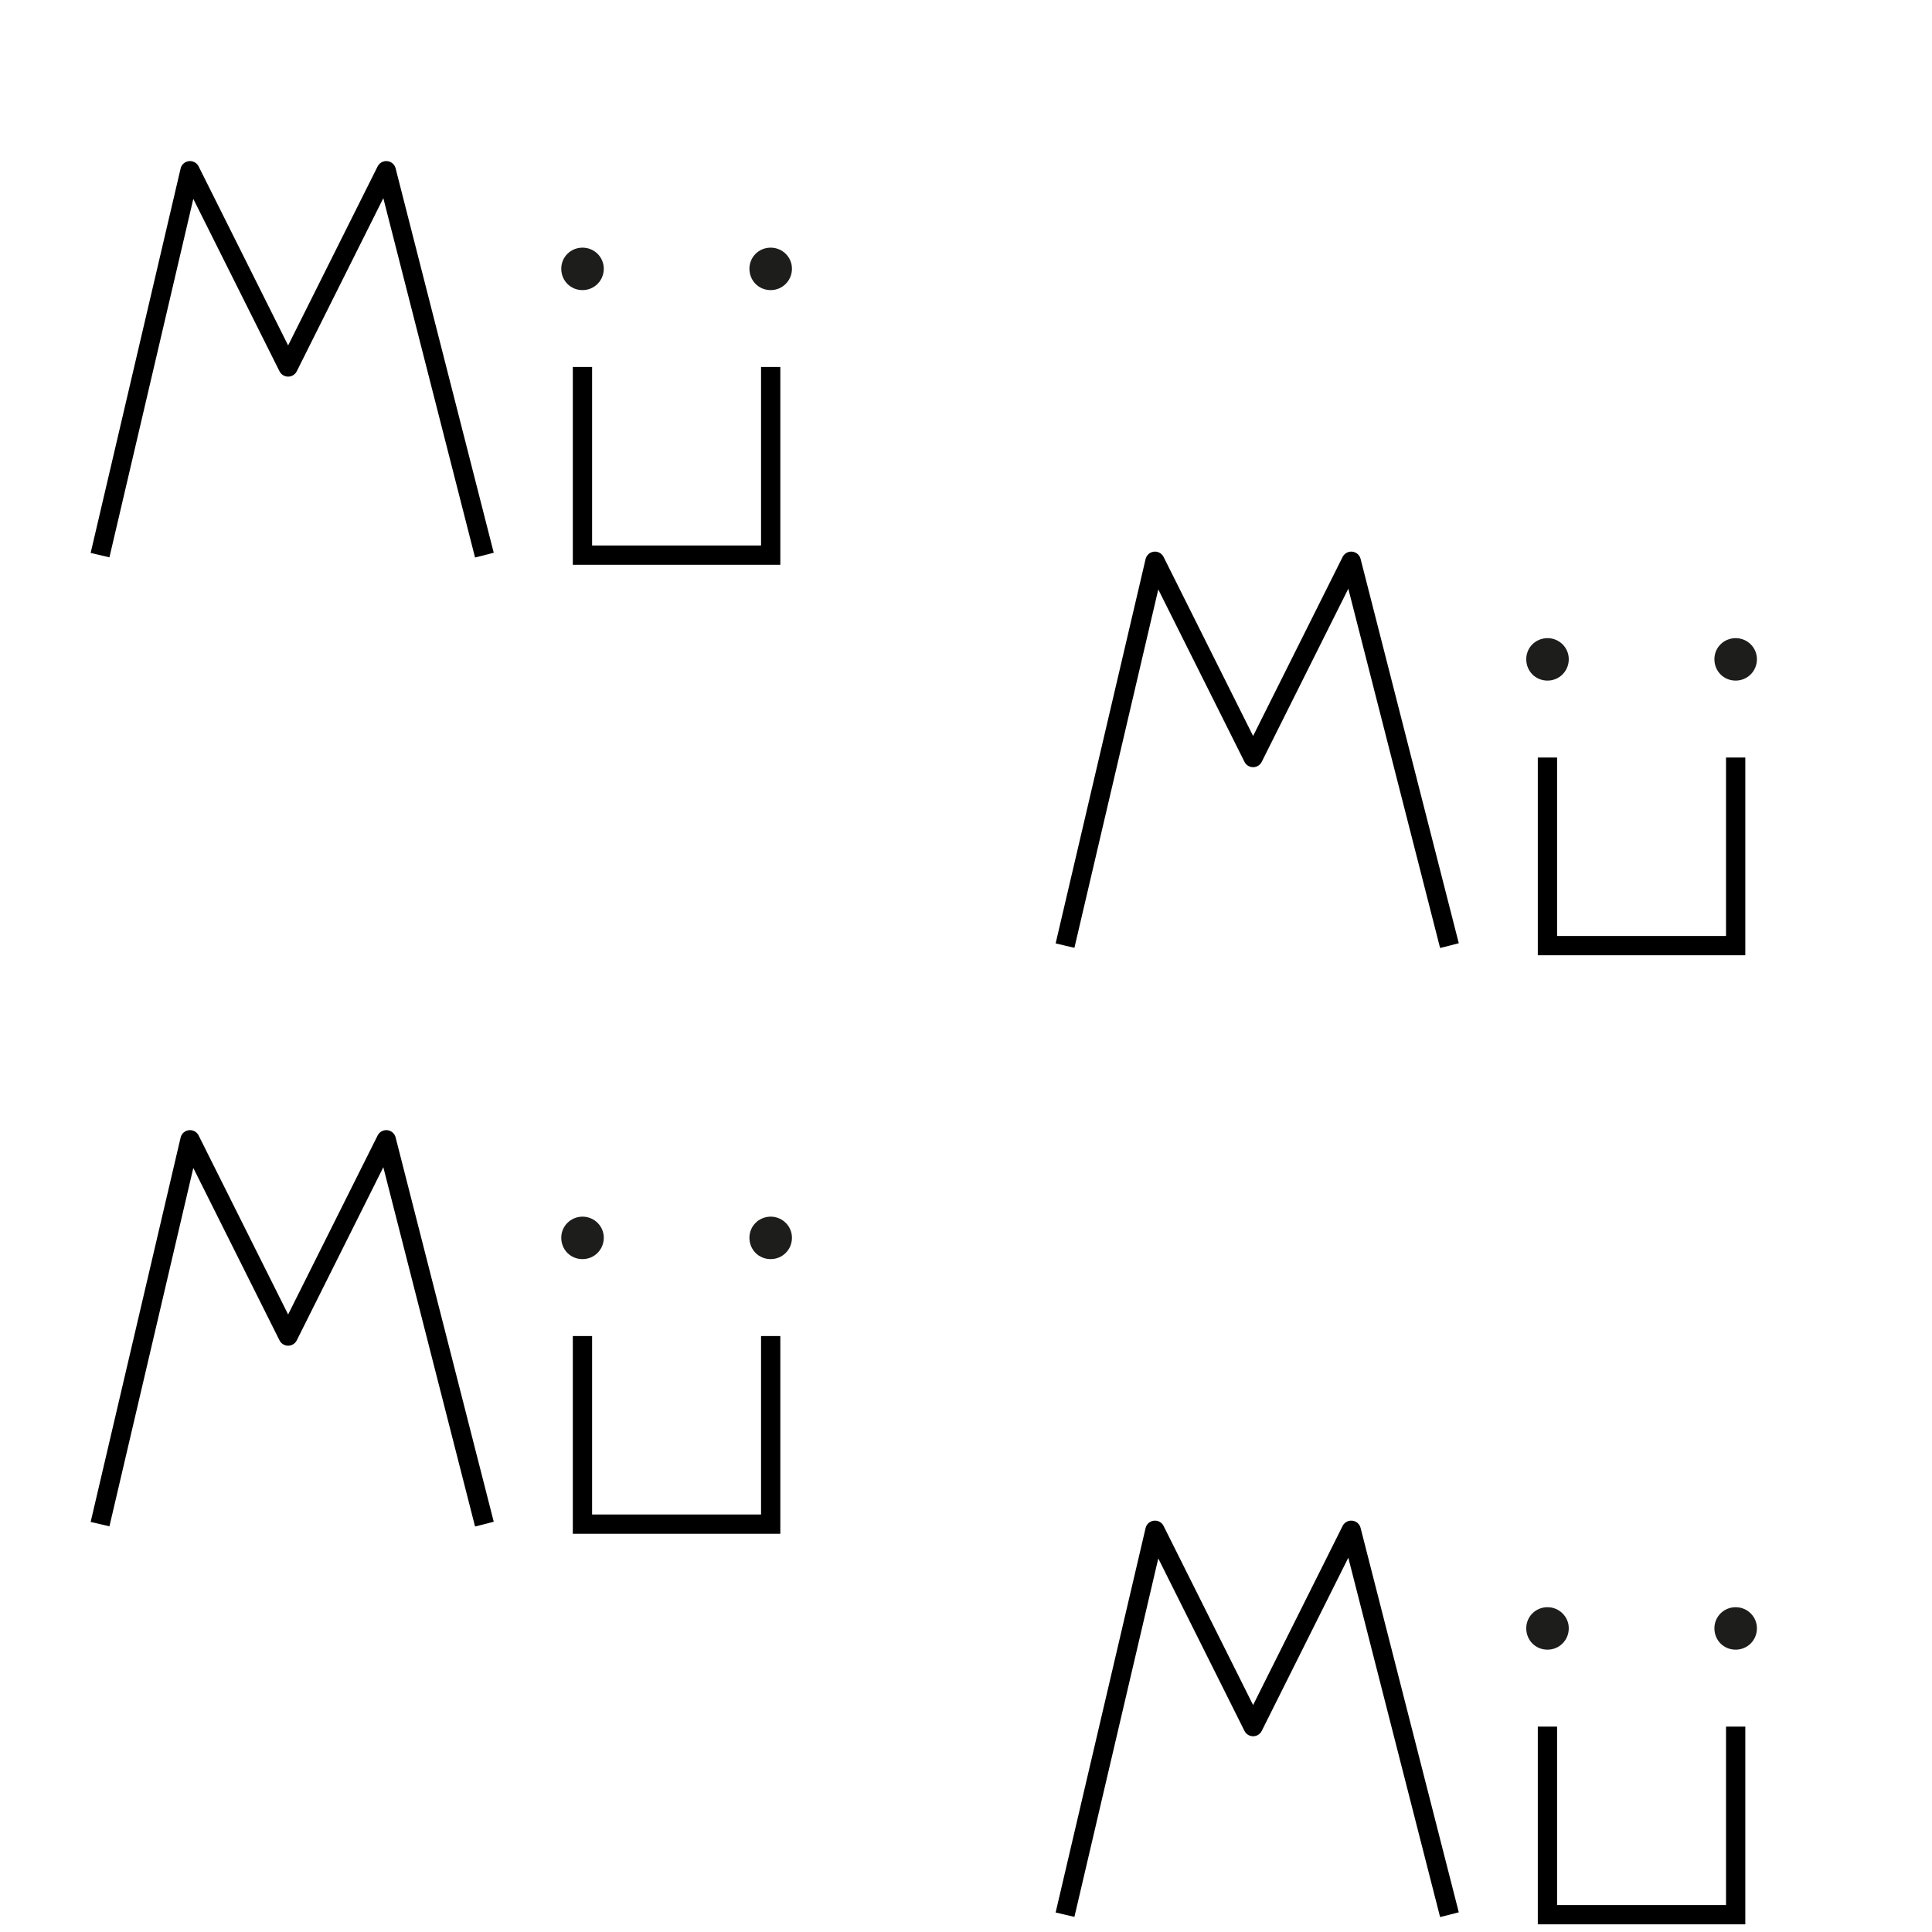
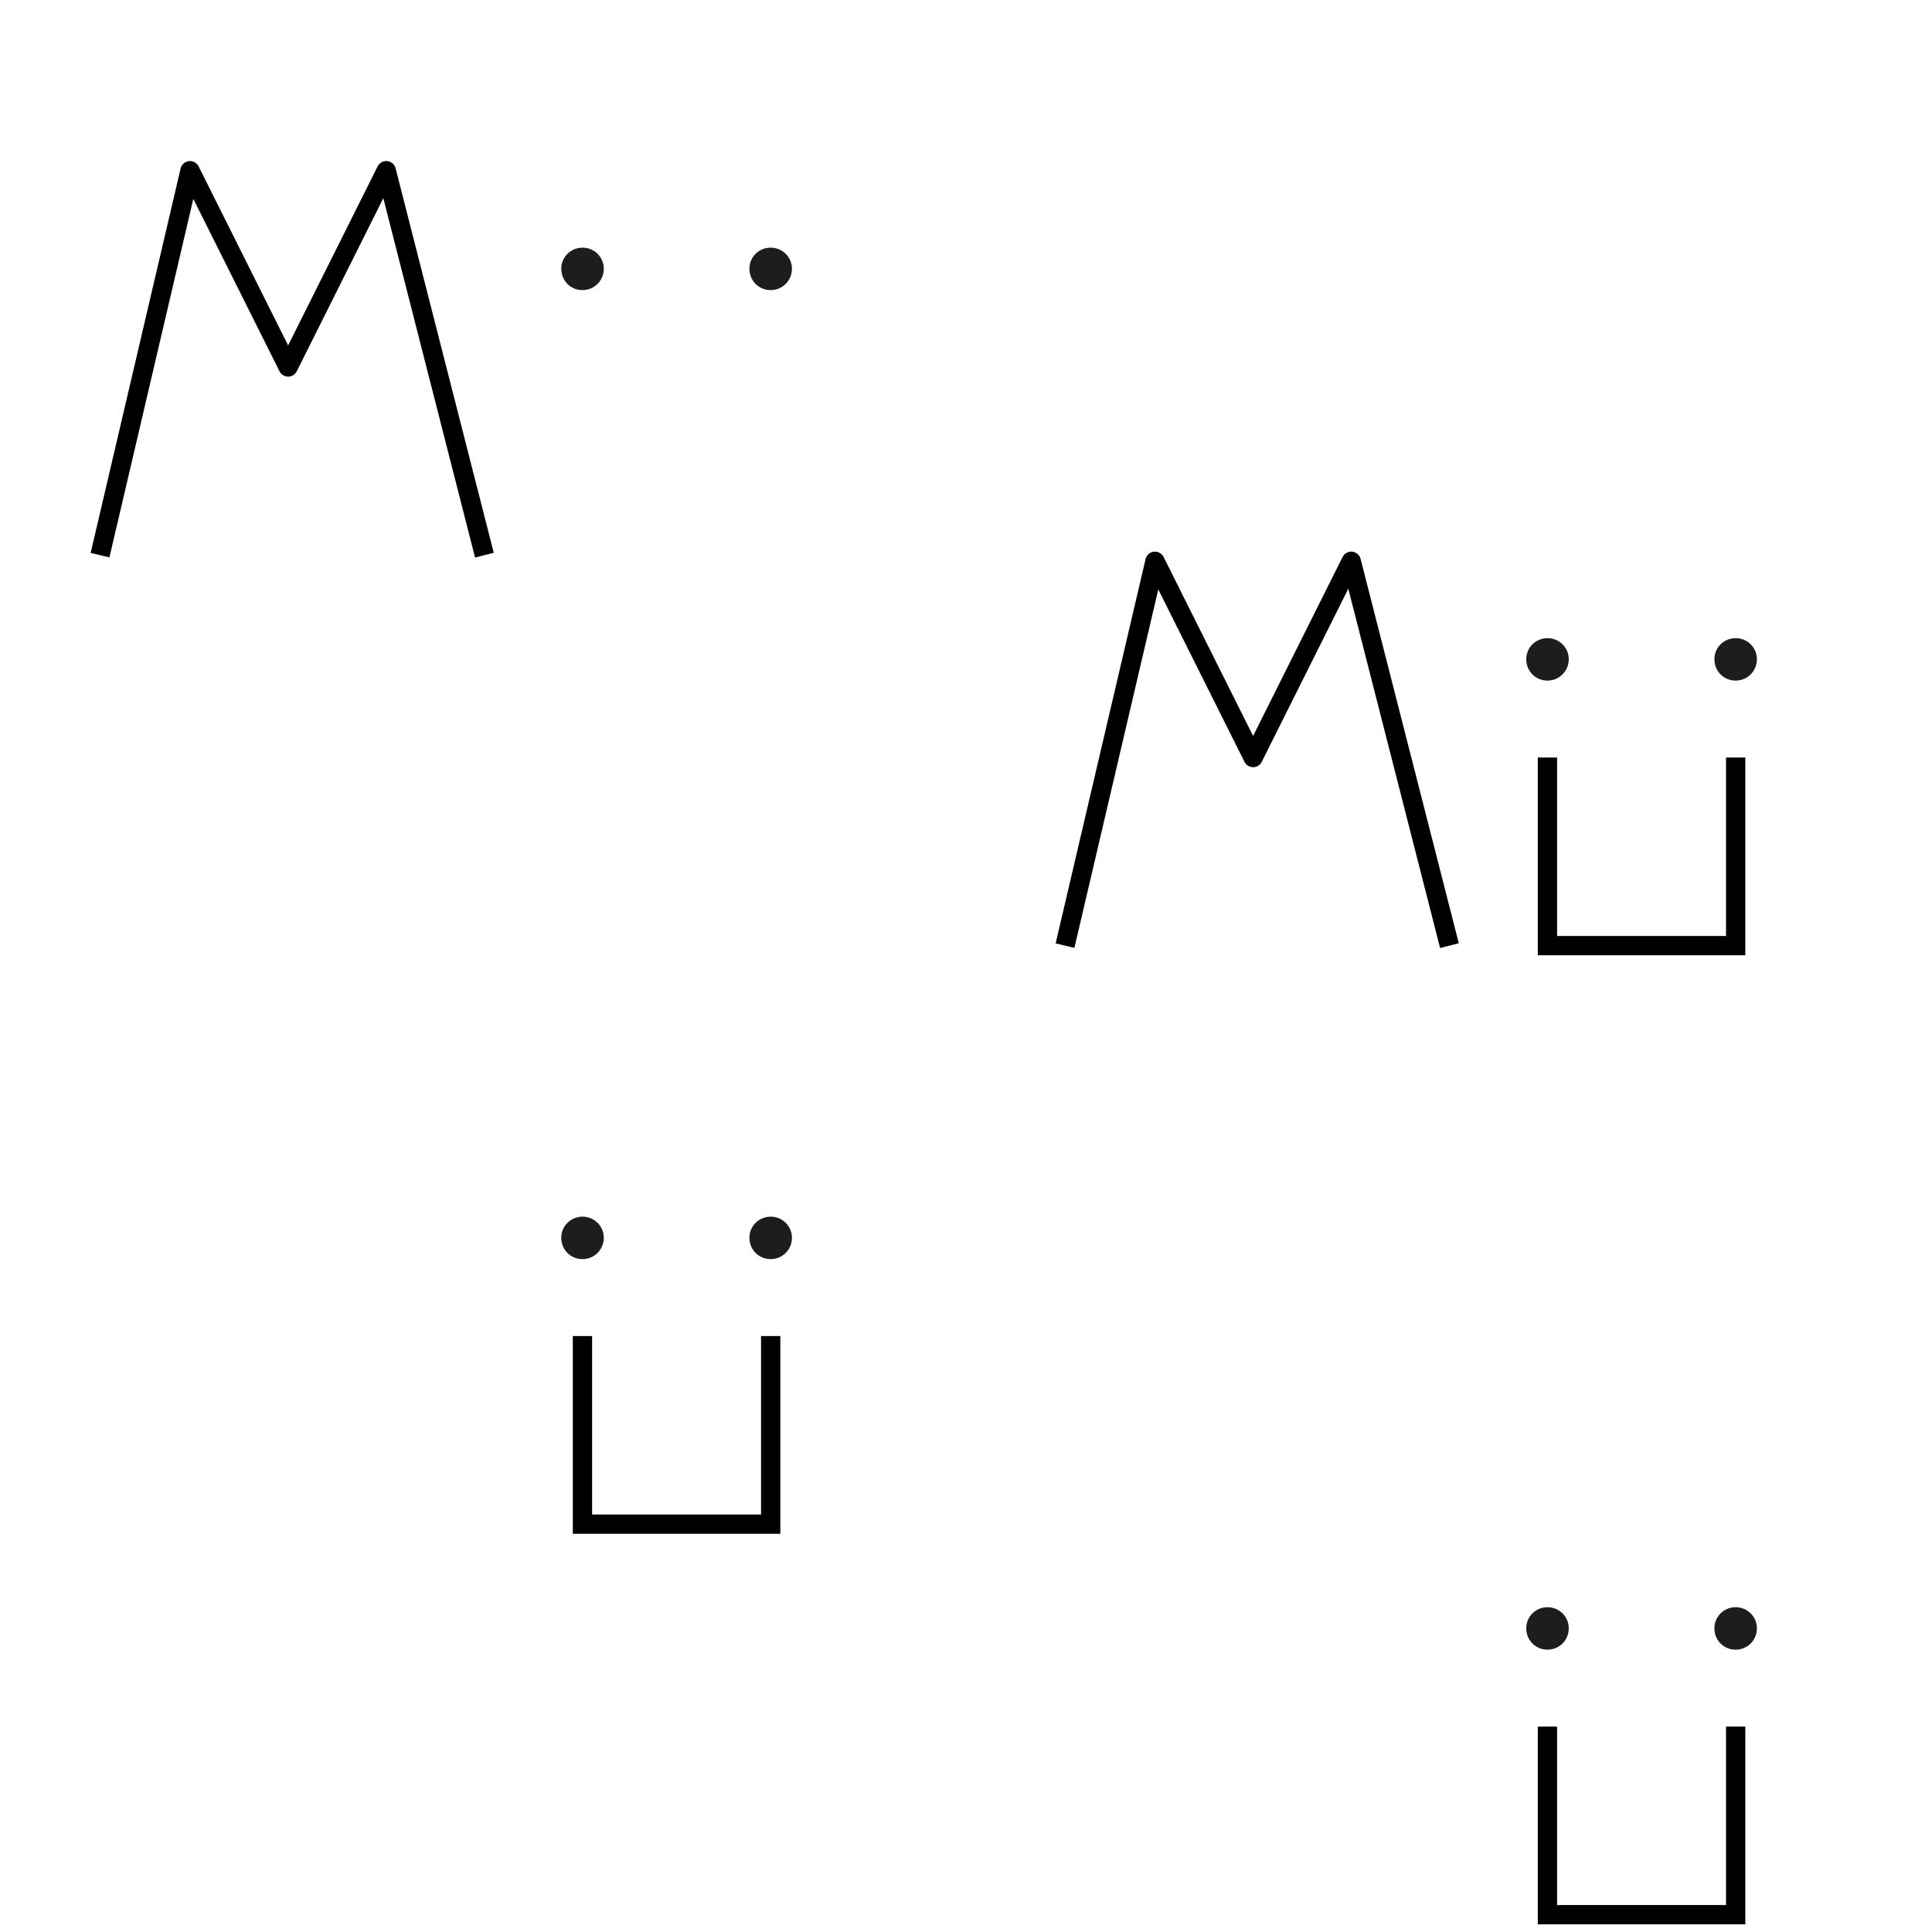
<svg xmlns="http://www.w3.org/2000/svg" version="1.1" id="Ebene_1" x="0px" y="0px" width="28.35px" height="28.35px" viewBox="0 0 28.35 28.35" enable-background="new 0 0 28.35 28.35" xml:space="preserve">
  <g>
    <polyline fill="none" stroke="#000000" stroke-width="0.283" stroke-linejoin="round" stroke-miterlimit="10" points="   7.108,8.146 5.668,2.505 4.228,5.385 2.788,2.505 1.468,8.146  " />
-     <polyline fill="none" stroke="#000000" stroke-width="0.283" stroke-miterlimit="10" points="11.309,5.385 11.309,8.146    8.547,8.146 8.547,5.385  " />
    <path fill="#1D1D1B" d="M8.236,3.943c0,0.177,0.137,0.314,0.312,0.314c0.172,0,0.312-0.138,0.312-0.314   c0-0.171-0.14-0.309-0.312-0.309C8.373,3.634,8.236,3.772,8.236,3.943" />
    <path fill="#1D1D1B" d="M10.997,3.943c0,0.177,0.137,0.314,0.312,0.314c0.172,0,0.312-0.138,0.312-0.314   c0-0.171-0.14-0.309-0.312-0.309C11.134,3.634,10.997,3.772,10.997,3.943" />
  </g>
  <g>
-     <polyline fill="none" stroke="#000000" stroke-width="0.283" stroke-linejoin="round" stroke-miterlimit="10" points="   7.108,22.365 5.668,16.725 4.228,19.605 2.788,16.725 1.468,22.365  " />
    <polyline fill="none" stroke="#000000" stroke-width="0.283" stroke-miterlimit="10" points="11.309,19.605 11.309,22.365    8.547,22.365 8.547,19.605  " />
    <path fill="#1D1D1B" d="M8.236,18.162c0,0.178,0.137,0.314,0.312,0.314c0.172,0,0.312-0.137,0.312-0.314   c0-0.17-0.14-0.309-0.312-0.309C8.373,17.854,8.236,17.992,8.236,18.162" />
    <path fill="#1D1D1B" d="M10.997,18.162c0,0.178,0.137,0.314,0.312,0.314c0.172,0,0.312-0.137,0.312-0.314   c0-0.17-0.14-0.309-0.312-0.309C11.134,17.854,10.997,17.992,10.997,18.162" />
  </g>
  <g>
    <g>
      <polyline fill="none" stroke="#000000" stroke-width="0.283" stroke-linejoin="round" stroke-miterlimit="10" points="    21.269,13.876 19.828,8.236 18.388,11.116 16.948,8.236 15.628,13.876   " />
      <polyline fill="none" stroke="#000000" stroke-width="0.283" stroke-miterlimit="10" points="25.469,11.116 25.469,13.876     22.707,13.876 22.707,11.116   " />
      <path fill="#1D1D1B" d="M22.396,9.673c0,0.177,0.137,0.314,0.312,0.314c0.172,0,0.312-0.138,0.312-0.314    c0-0.171-0.14-0.309-0.312-0.309C22.533,9.365,22.396,9.502,22.396,9.673" />
      <path fill="#1D1D1B" d="M25.157,9.673c0,0.177,0.137,0.314,0.312,0.314c0.172,0,0.312-0.138,0.312-0.314    c0-0.171-0.14-0.309-0.312-0.309C25.294,9.365,25.157,9.502,25.157,9.673" />
    </g>
    <g>
-       <polyline fill="none" stroke="#000000" stroke-width="0.283" stroke-linejoin="round" stroke-miterlimit="10" points="    21.269,28.096 19.828,22.455 18.388,25.336 16.948,22.455 15.628,28.096   " />
      <polyline fill="none" stroke="#000000" stroke-width="0.283" stroke-miterlimit="10" points="25.469,25.336 25.469,28.096     22.707,28.096 22.707,25.336   " />
      <path fill="#1D1D1B" d="M22.396,23.893c0,0.178,0.137,0.314,0.312,0.314c0.172,0,0.312-0.137,0.312-0.314    c0-0.17-0.14-0.309-0.312-0.309C22.533,23.584,22.396,23.723,22.396,23.893" />
      <path fill="#1D1D1B" d="M25.157,23.893c0,0.178,0.137,0.314,0.312,0.314c0.172,0,0.312-0.137,0.312-0.314    c0-0.17-0.14-0.309-0.312-0.309C25.294,23.584,25.157,23.723,25.157,23.893" />
    </g>
  </g>
</svg>